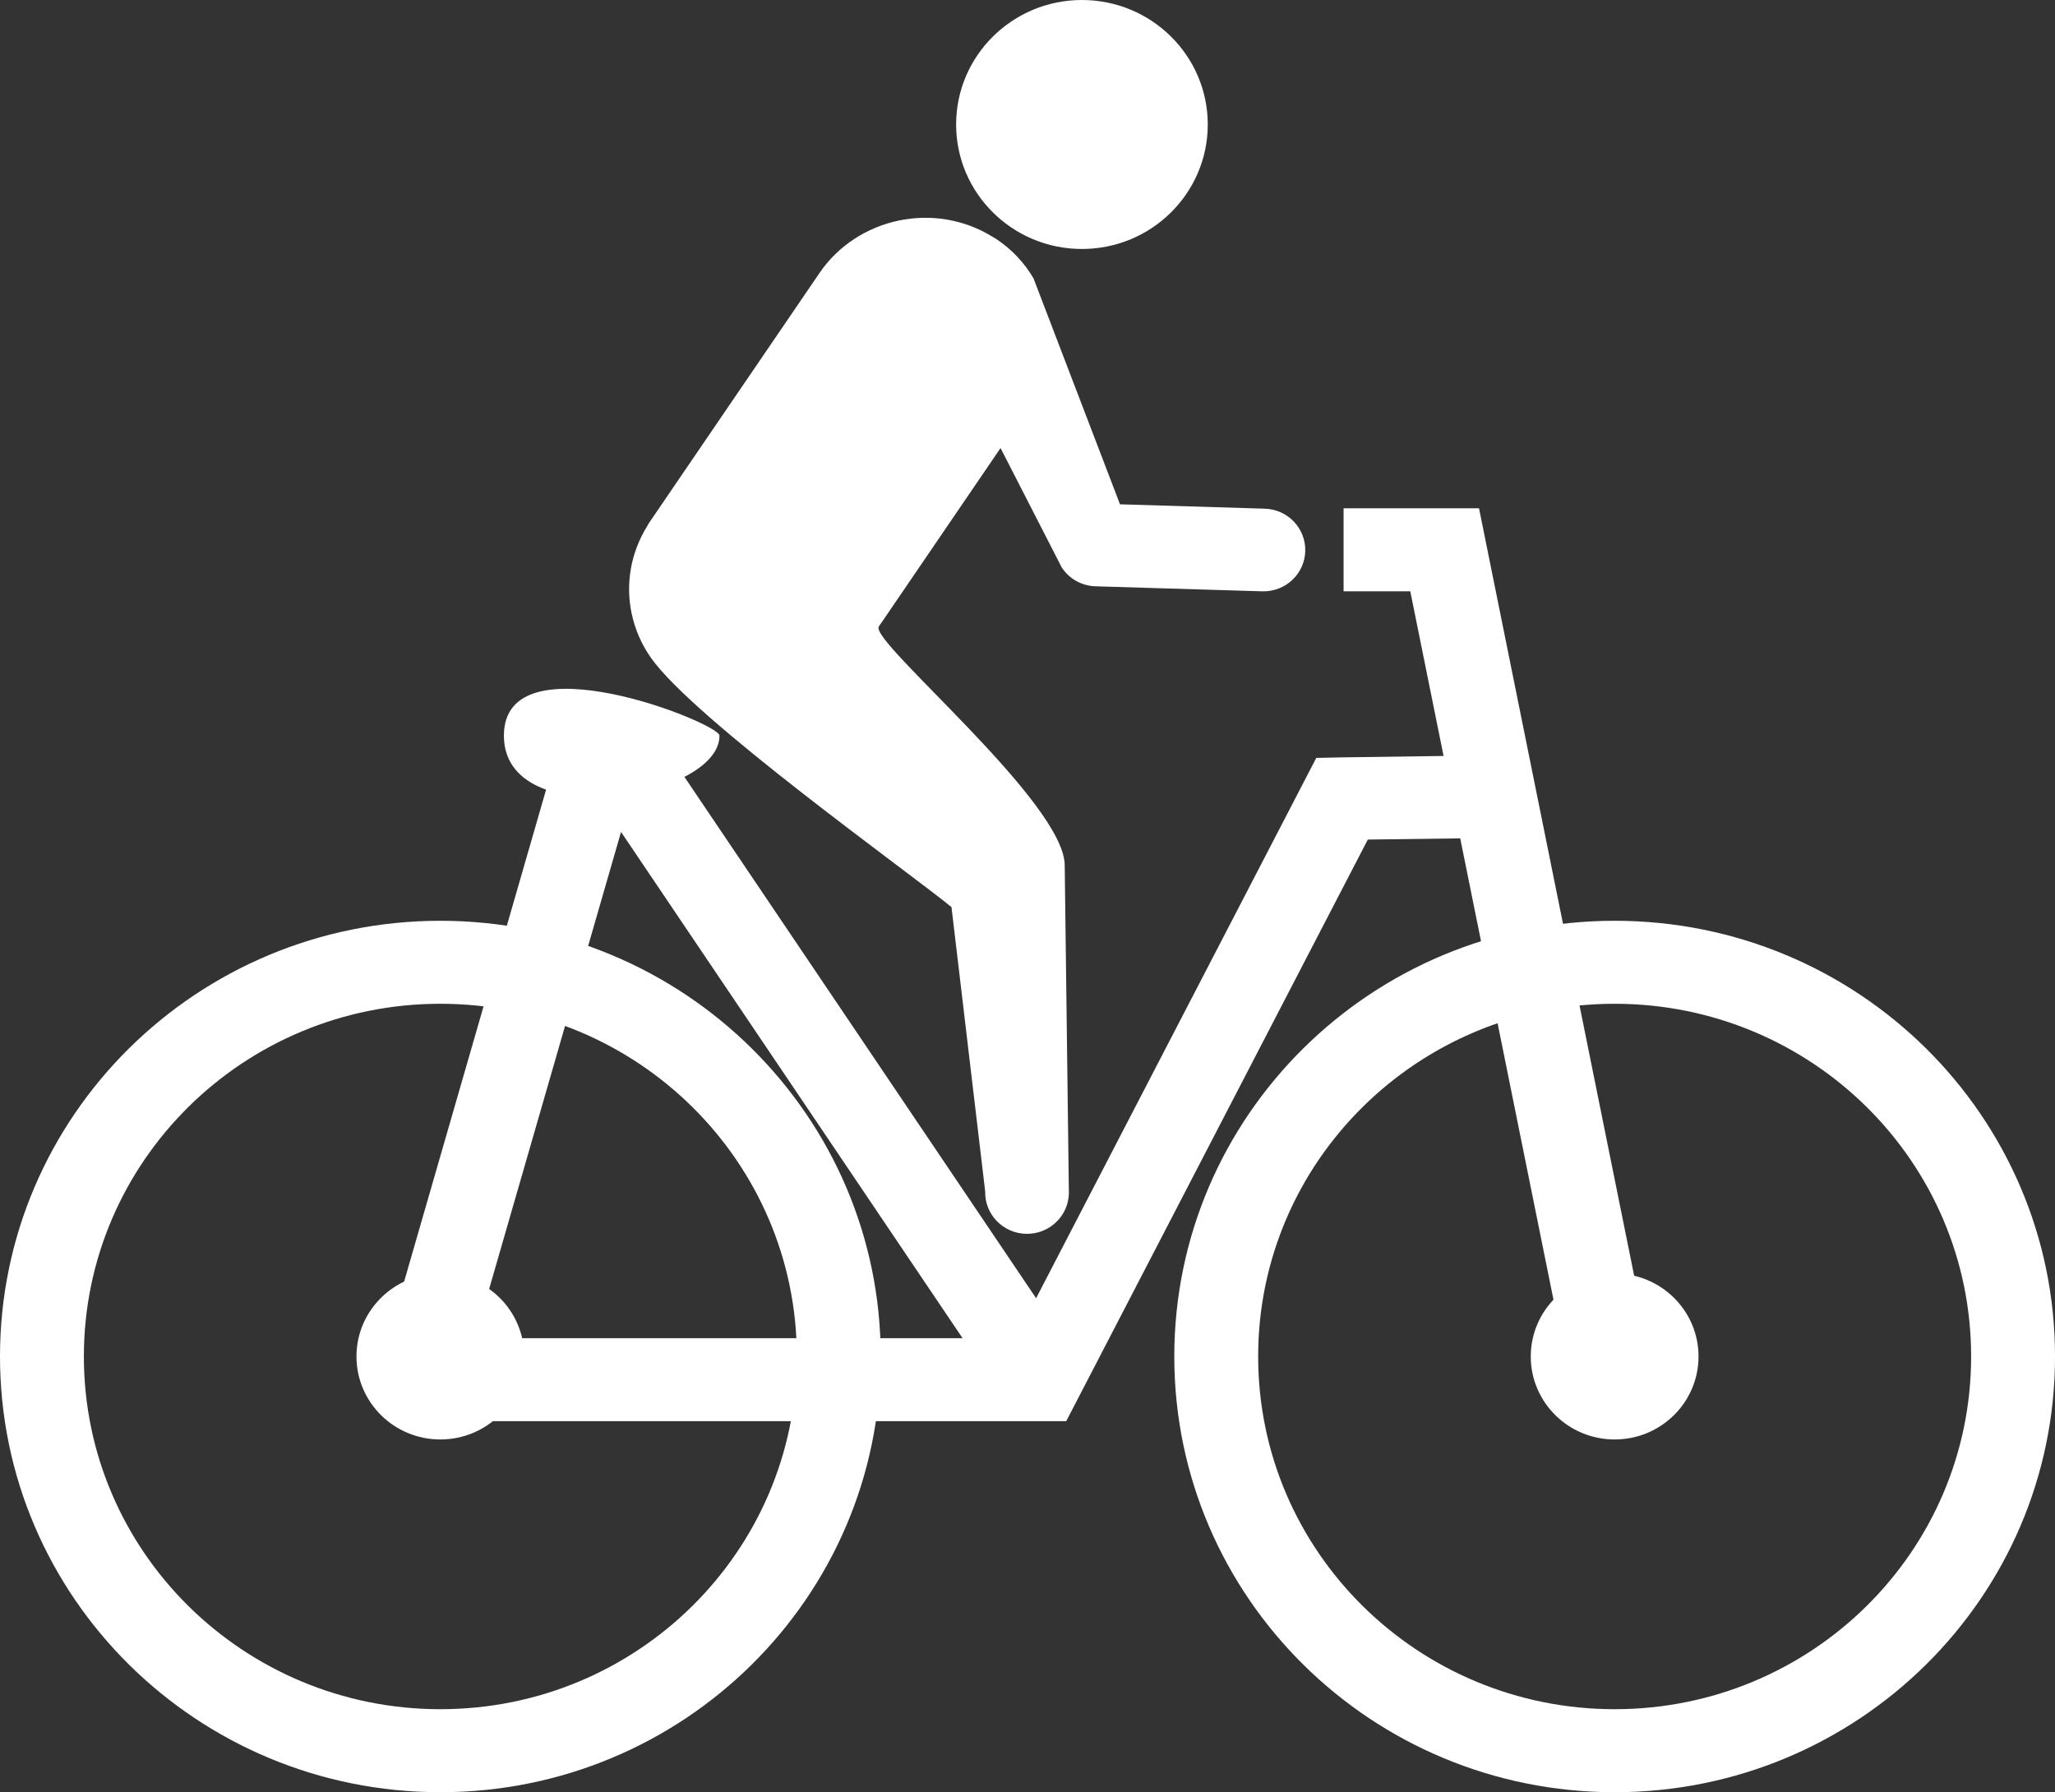
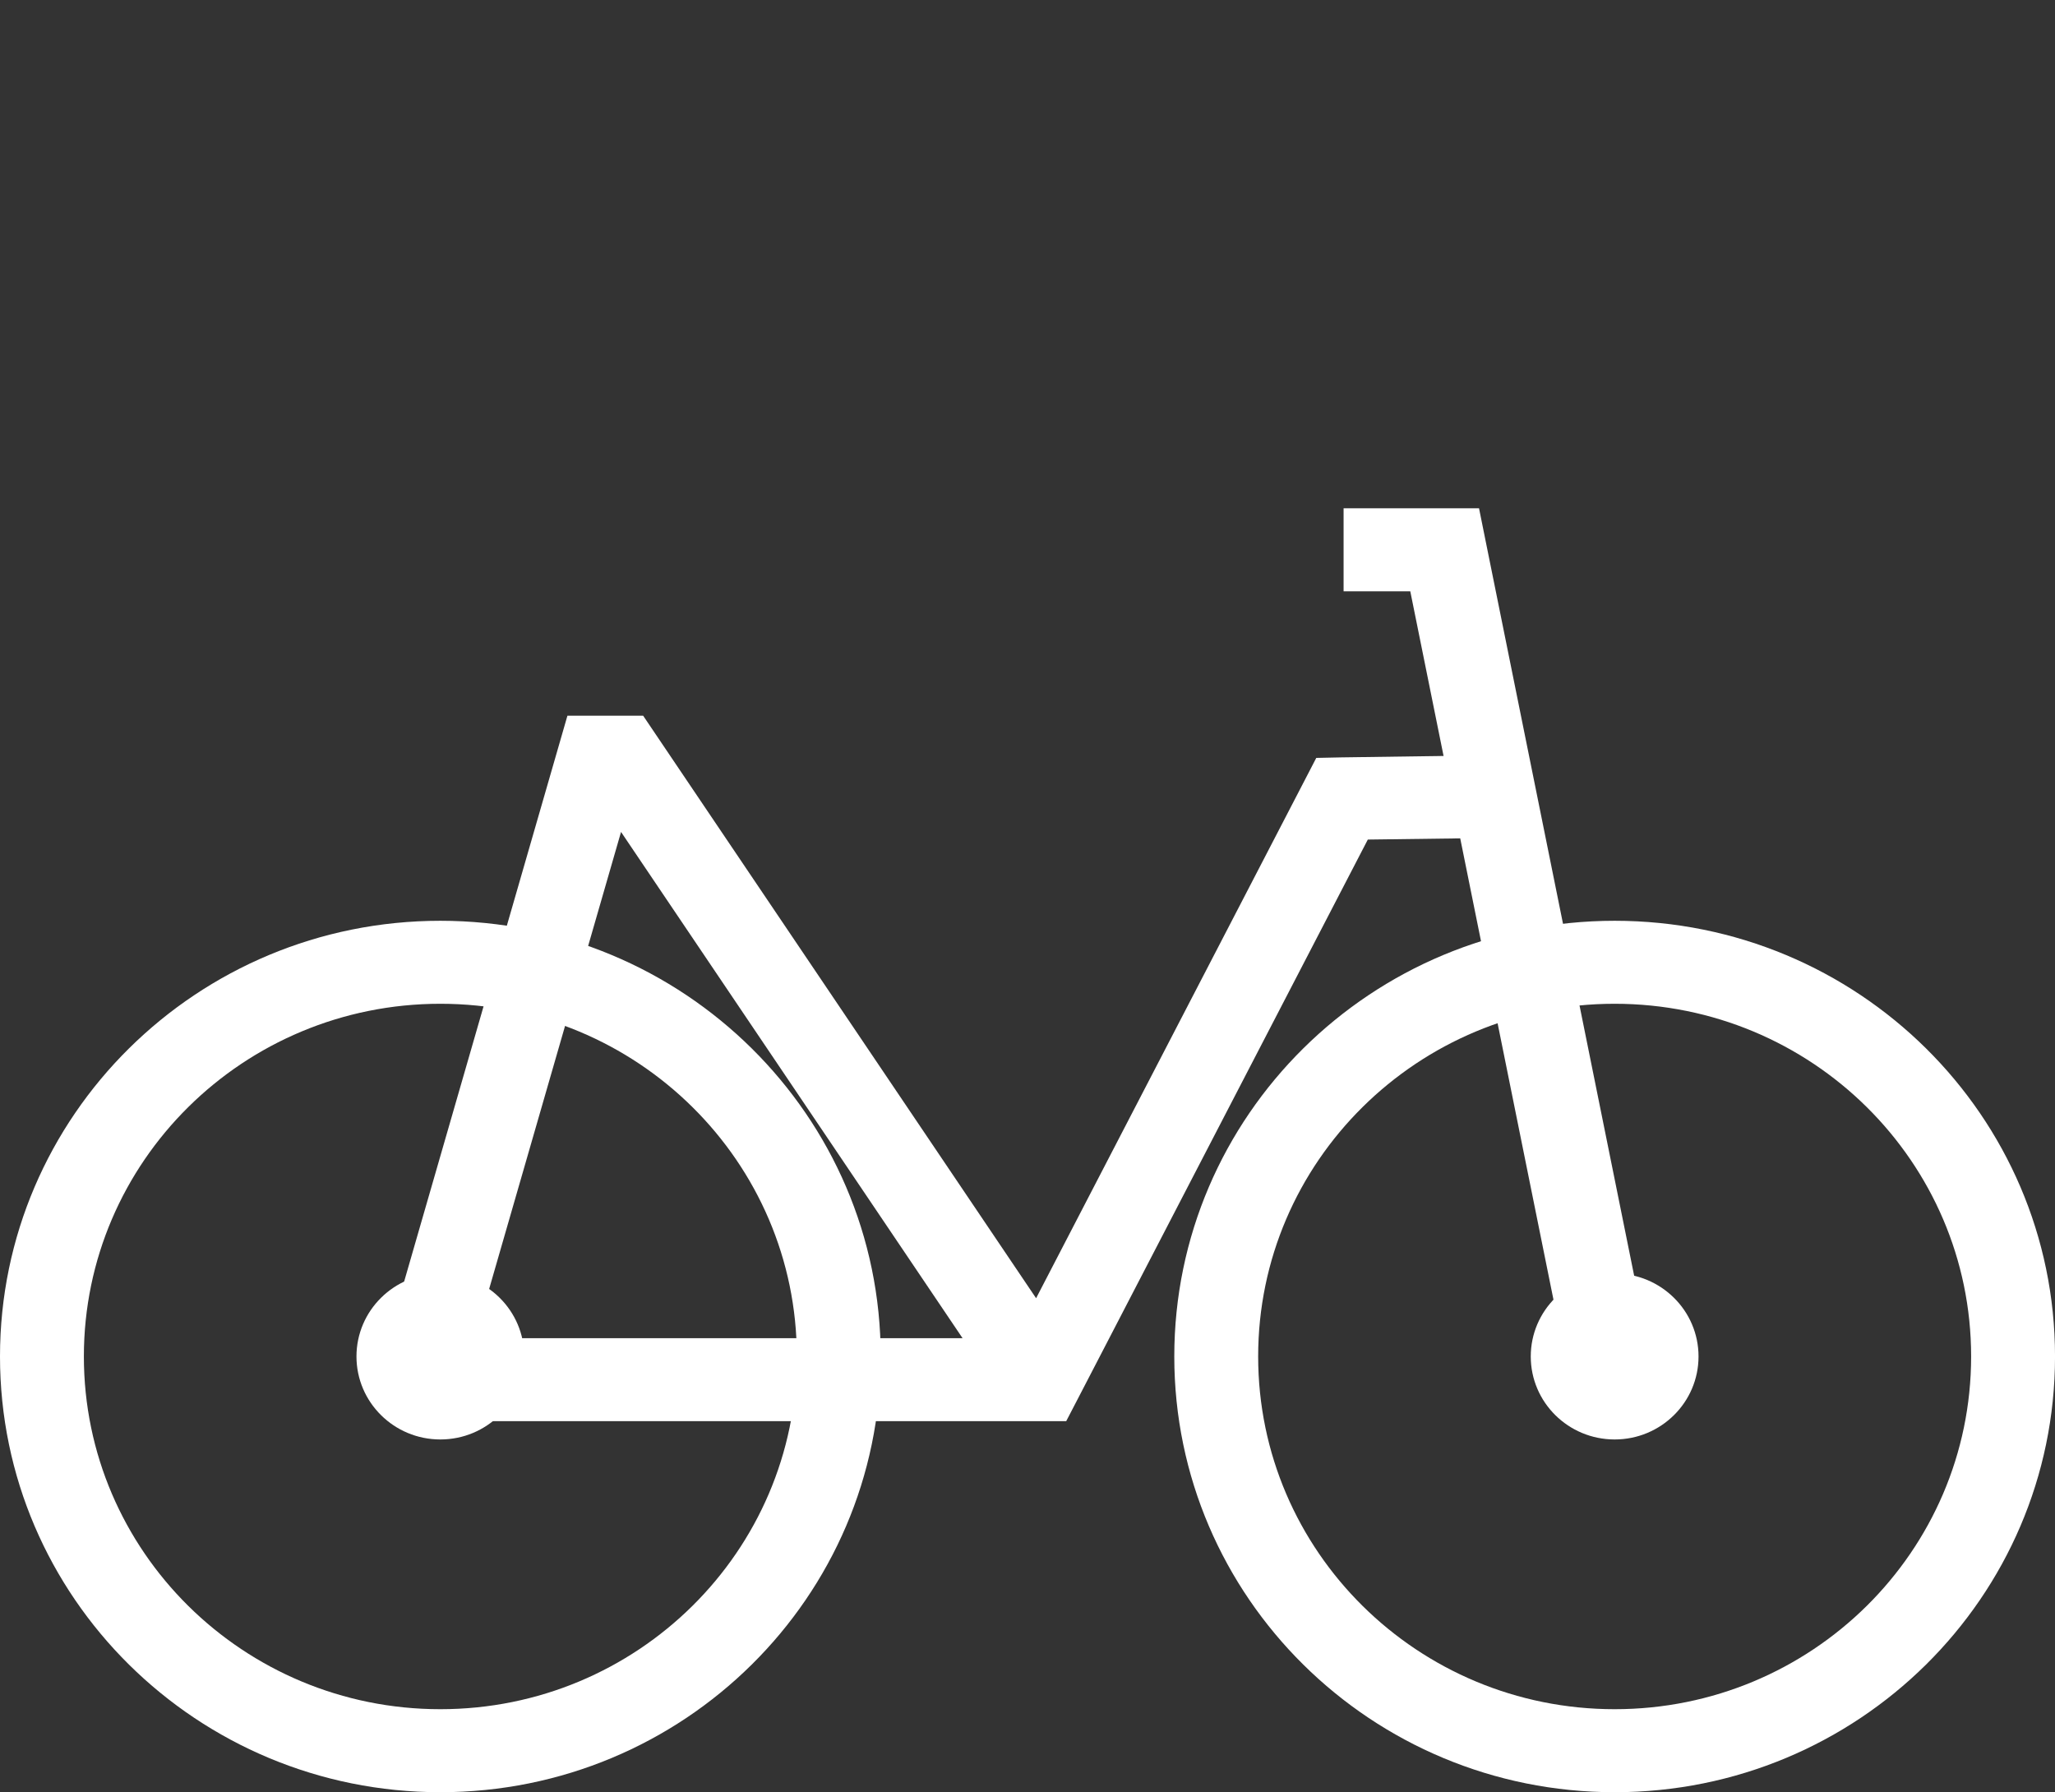
<svg xmlns="http://www.w3.org/2000/svg" width="86" height="75" viewBox="0 0 86 75" fill="none">
  <rect x="0" y="0" width="86" height="75" fill="#333333" stroke="none" />
-   <path d="M45.278 0C46.731 0 48.048 0.583 49.001 1.526C49.954 2.469 50.544 3.771 50.544 5.21C50.544 6.648 49.954 7.951 49.001 8.893C48.048 9.836 46.732 10.419 45.278 10.419C43.825 10.419 42.508 9.836 41.556 8.893C40.603 7.95 40.013 6.648 40.013 5.21C40.013 3.771 40.603 2.468 41.556 1.526C42.509 0.583 43.825 0 45.278 0L45.278 0Z" fill="white" />
  <path d="M18.428 38.533C23.517 38.533 28.124 40.574 31.459 43.874C34.794 47.174 36.857 51.732 36.857 56.767C36.857 61.802 34.795 66.36 31.459 69.66C28.125 72.96 23.517 75.001 18.428 75.001C13.339 75.001 8.733 72.96 5.397 69.66C2.063 66.36 0 61.802 0 56.767C0 51.732 2.063 47.174 5.398 43.874C8.733 40.575 13.34 38.533 18.429 38.533H18.428ZM28.977 46.329C26.278 43.658 22.548 42.006 18.428 42.006C14.309 42.006 10.579 43.658 7.879 46.329C5.18 49 3.51 52.69 3.51 56.767C3.51 60.843 5.18 64.533 7.879 67.204C10.579 69.874 14.309 71.527 18.428 71.527C22.548 71.527 26.278 69.875 28.977 67.204C31.677 64.533 33.347 60.843 33.347 56.767C33.347 52.69 31.677 49 28.977 46.329Z" fill="white" />
  <path d="M67.572 38.533C72.66 38.533 77.267 40.574 80.603 43.874C83.937 47.174 86.001 51.732 86.001 56.767C86.001 61.802 83.938 66.36 80.603 69.66C77.268 72.96 72.66 75.001 67.572 75.001C62.483 75.001 57.876 72.96 54.541 69.66C51.206 66.36 49.143 61.802 49.143 56.767C49.143 51.732 51.205 47.174 54.541 43.874C57.875 40.575 62.483 38.533 67.572 38.533ZM78.121 46.329C75.421 43.658 71.691 42.006 67.572 42.006C63.452 42.006 59.722 43.658 57.023 46.329C54.323 49 52.653 52.69 52.653 56.767C52.653 60.843 54.323 64.533 57.023 67.204C59.722 69.874 63.452 71.527 67.572 71.527C71.691 71.527 75.421 69.875 78.121 67.204C80.82 64.533 82.49 60.843 82.49 56.767C82.49 52.69 80.82 49 78.121 46.329Z" fill="white" />
  <path d="M40.282 56L25.99 34.815L19.876 56H40.281H40.282ZM27.438 30.726L43.36 54.328L54.607 32.639L55.085 31.717L56.13 31.695L62.114 31.611L62.183 35.07L57.242 35.134L45.113 58.524L44.62 59.473H17.552L15.865 57.262L23.382 31.214L23.746 29.952H26.916L27.438 30.726V30.726Z" fill="white" />
  <path d="M56.228 21.27H60.458H61.896L62.178 22.668L69.199 57.398L65.757 58.077L59.019 24.744H56.228V21.27Z" fill="white" />
-   <path d="M43.252 11.65L46.871 21.104L52.924 21.287C53.889 21.312 54.65 22.108 54.624 23.064C54.598 24.019 53.793 24.772 52.828 24.746L45.893 24.537C45.324 24.534 44.767 24.257 44.434 23.749L41.872 18.751L36.778 26.22C36.361 26.831 44.625 33.62 44.558 36.252L44.732 49.942C44.708 50.899 43.906 51.656 42.938 51.633C41.971 51.61 41.206 50.816 41.229 49.858L39.819 37.96C38.009 36.479 29.067 30.107 27.249 27.538C26.852 26.977 26.577 26.345 26.436 25.685C26.174 24.46 26.379 23.133 27.109 21.978L27.104 21.975C27.147 21.906 27.181 21.855 27.203 21.823L34.293 11.428C35.089 10.26 36.301 9.505 37.612 9.23C38.917 8.956 40.331 9.161 41.54 9.911C41.706 10.014 41.63 9.959 41.694 10.002C42.354 10.442 42.877 11.009 43.252 11.65V11.65Z" fill="white" />
-   <path fill-rule="evenodd" clip-rule="evenodd" d="M30.11 30.784C30.11 33.428 21.088 34.916 21.088 30.784C21.088 26.652 30.11 30.26 30.11 30.784Z" fill="white" />
  <path d="M18.428 60.239C20.367 60.239 21.938 58.684 21.938 56.766C21.938 54.848 20.367 53.293 18.428 53.293C16.49 53.293 14.918 54.848 14.918 56.766C14.918 58.684 16.49 60.239 18.428 60.239Z" fill="white" />
  <path d="M67.572 60.239C69.51 60.239 71.082 58.684 71.082 56.766C71.082 54.848 69.51 53.293 67.572 53.293C65.633 53.293 64.061 54.848 64.061 56.766C64.061 58.684 65.633 60.239 67.572 60.239Z" fill="white" />
</svg>